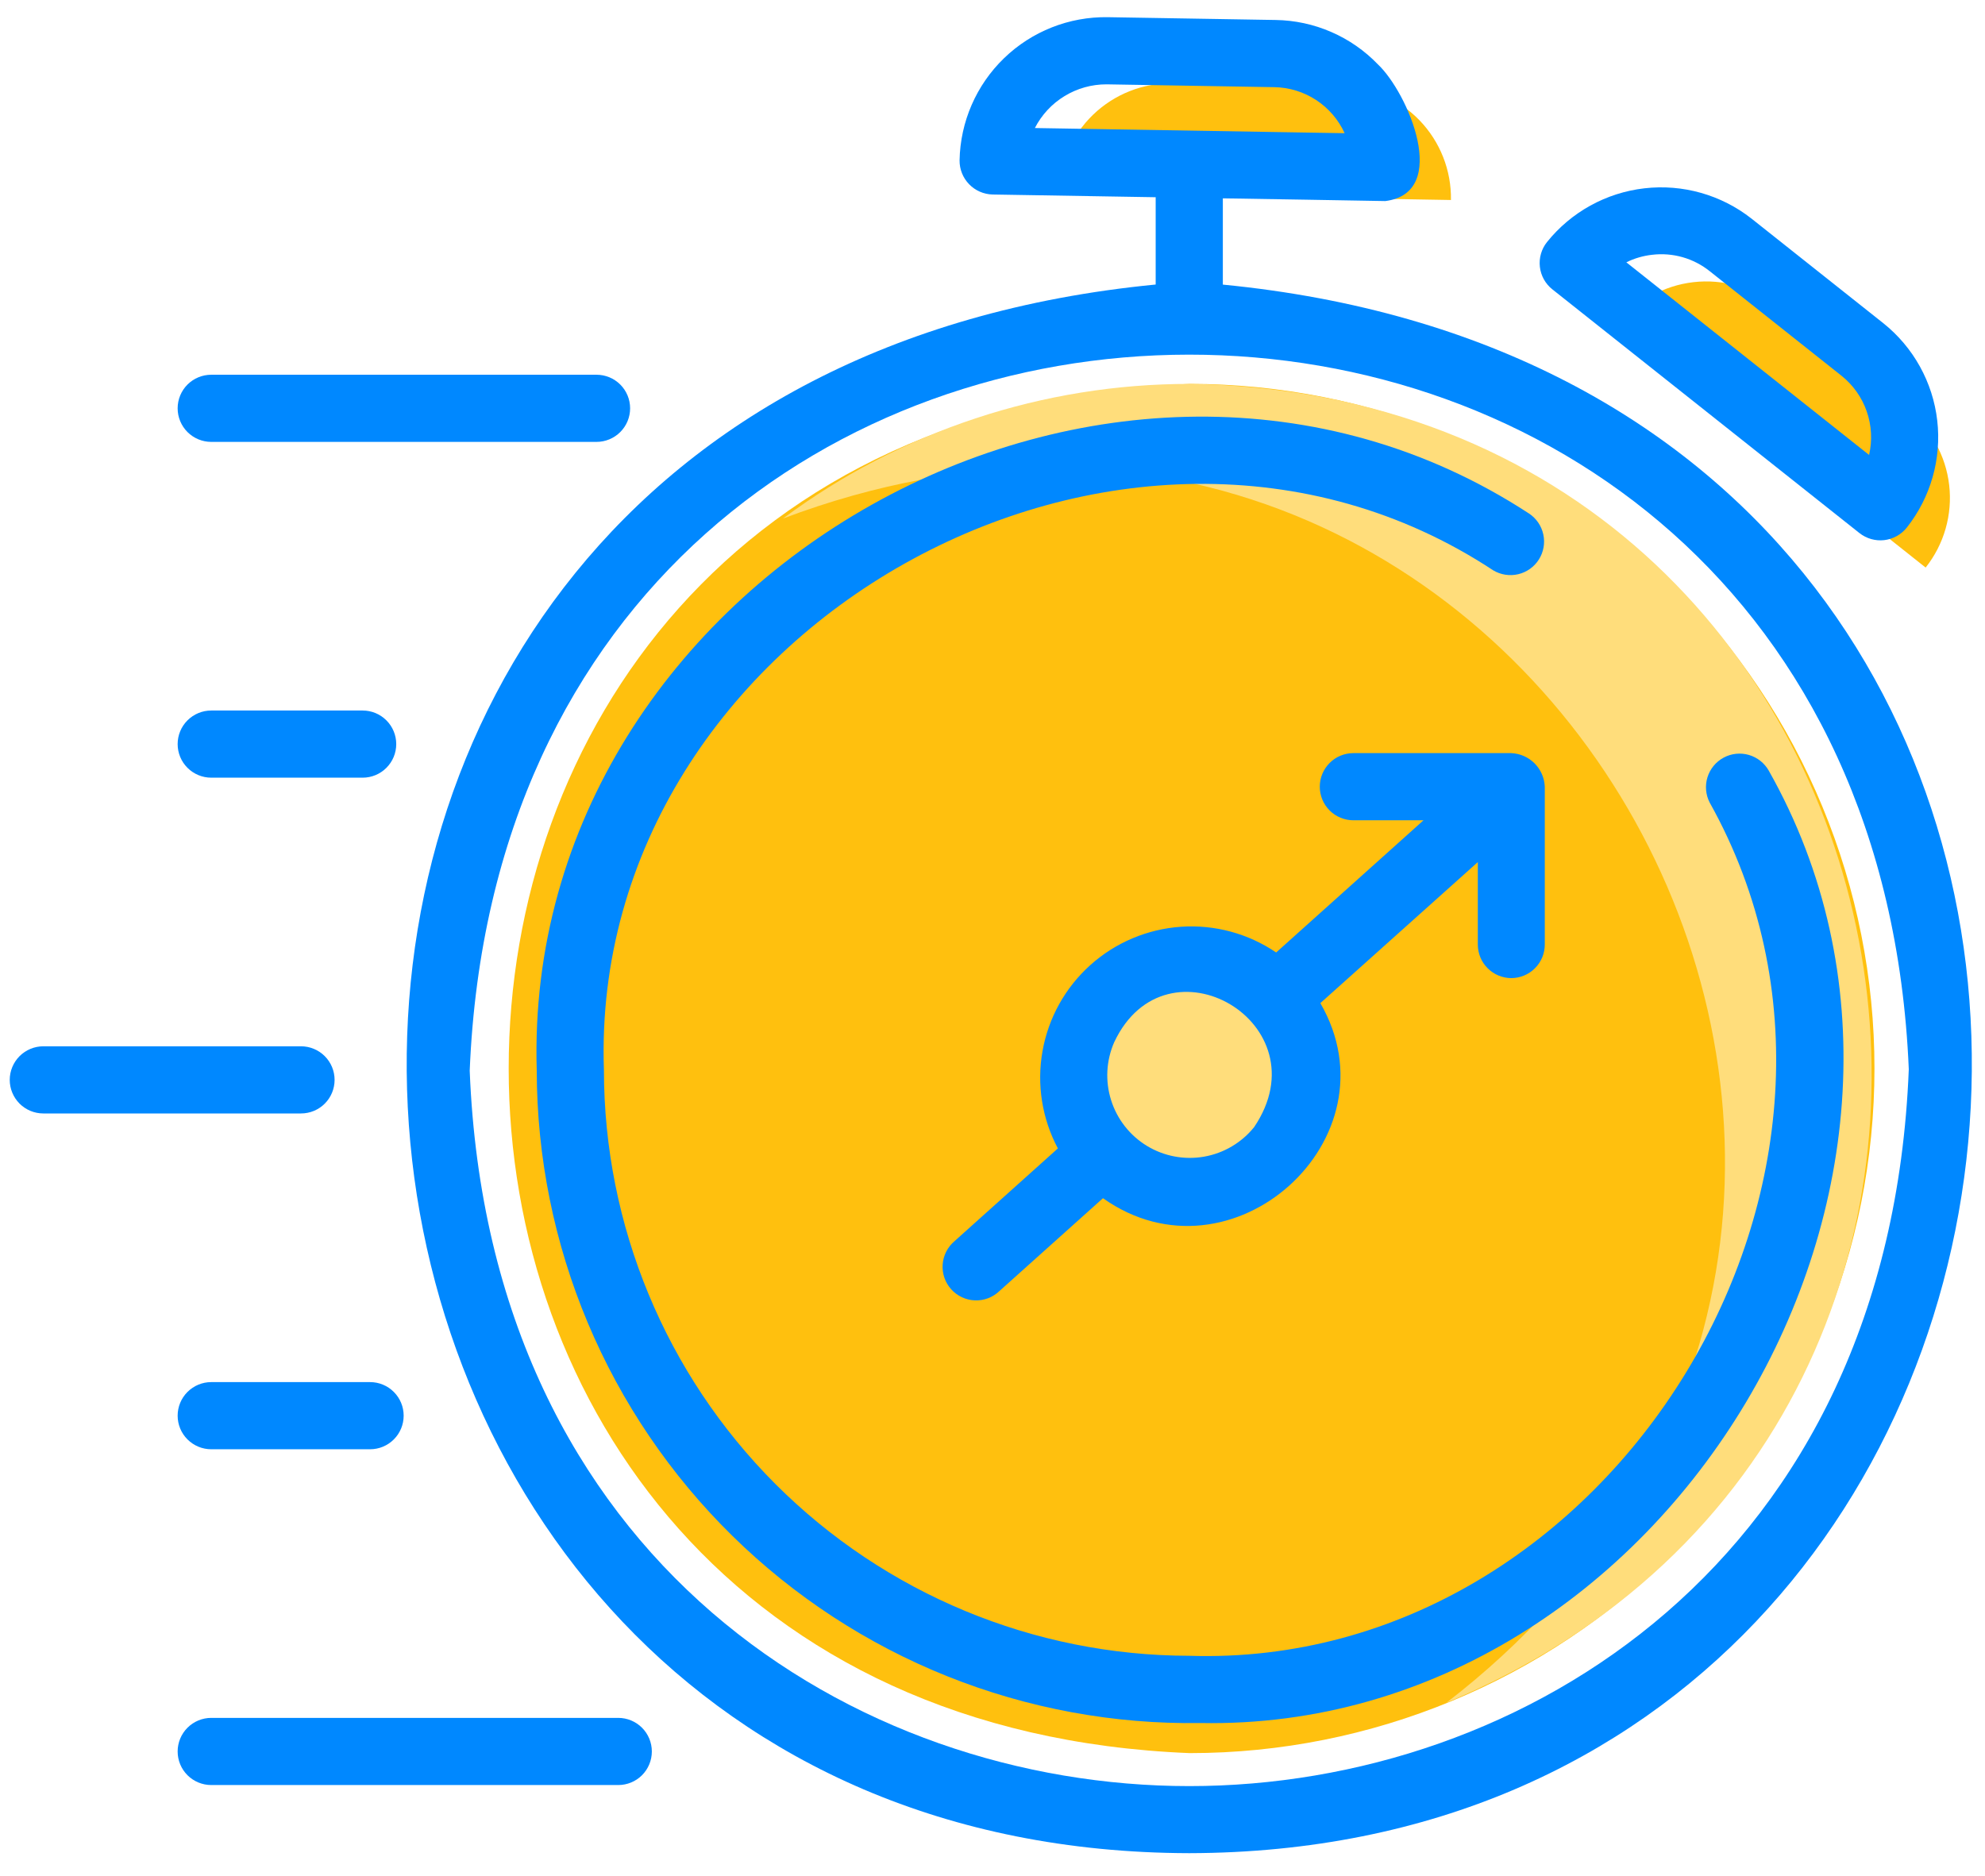
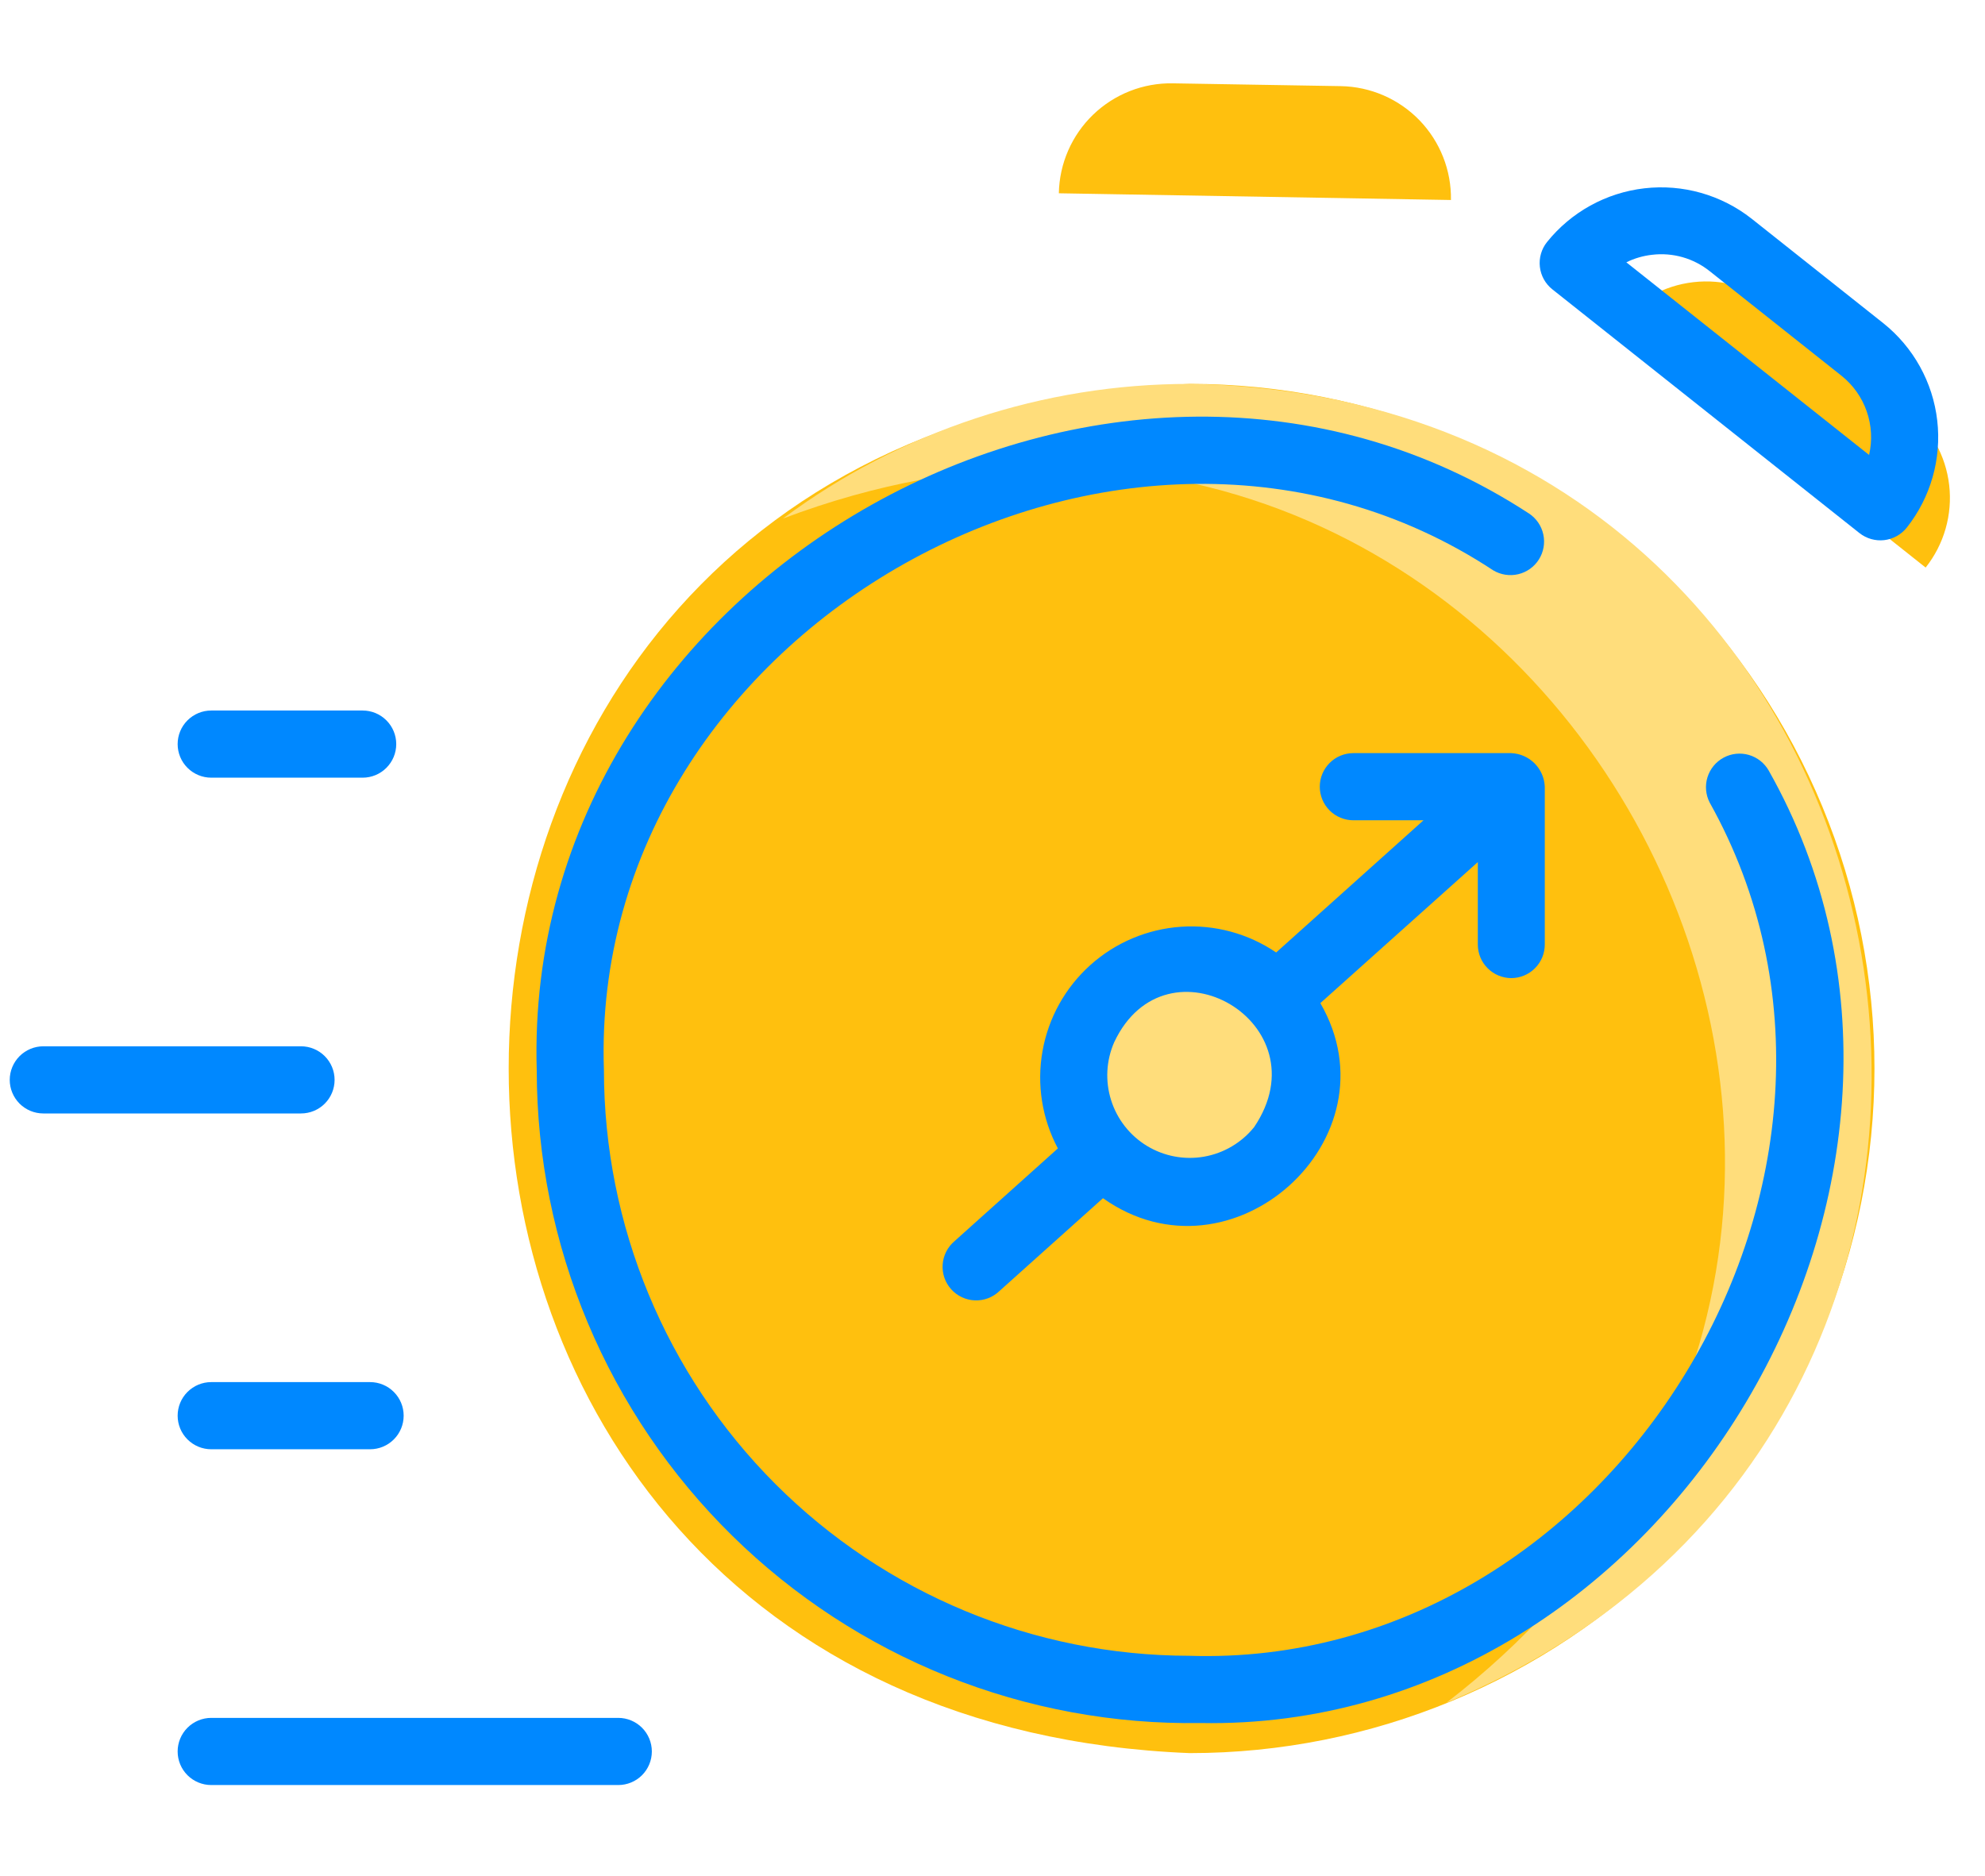
<svg xmlns="http://www.w3.org/2000/svg" width="73" height="69" viewBox="0 0 73 69" fill="none">
  <path d="M68.935 39.3C68.935 45.978 66.282 52.383 61.56 57.105C56.838 61.827 50.433 64.48 43.755 64.48C10.353 63.154 10.363 15.441 43.755 14.12C47.062 14.12 50.336 14.771 53.391 16.036C56.446 17.302 59.222 19.157 61.56 21.495C63.898 23.833 65.753 26.609 67.018 29.664C68.284 32.719 68.935 35.993 68.935 39.3Z" fill="#FFC00E" />
  <path d="M43.753 14.12C38.364 14.117 33.118 15.854 28.795 19.072C56.54 8.604 76.468 44.692 53.194 62.627C78.466 52.073 71.513 14.558 43.753 14.12Z" fill="#FFDD7B" />
  <path d="M59.522 11.909L70.817 20.875C71.496 20.019 71.808 18.929 71.683 17.843C71.558 16.758 71.007 15.766 70.151 15.087L65.31 11.245C64.454 10.565 63.364 10.253 62.278 10.378C61.193 10.502 60.201 11.053 59.522 11.909Z" fill="#FFC00E" />
  <path d="M38.94 7.109L53.36 7.356C53.378 6.264 52.961 5.209 52.202 4.423C51.442 3.638 50.401 3.187 49.309 3.168L43.133 3.065C42.041 3.045 40.986 3.46 40.199 4.219C39.413 4.977 38.96 6.017 38.94 7.109Z" fill="#FFC00E" />
  <path d="M48.025 39.55C48.024 40.398 47.772 41.226 47.301 41.93C46.83 42.634 46.16 43.182 45.377 43.506C44.595 43.83 43.733 43.914 42.902 43.749C42.072 43.583 41.308 43.175 40.709 42.576C40.11 41.977 39.702 41.214 39.537 40.383C39.371 39.552 39.456 38.691 39.779 37.908C40.103 37.125 40.652 36.456 41.356 35.984C42.06 35.513 42.888 35.261 43.735 35.26C44.872 35.263 45.961 35.716 46.765 36.52C47.569 37.324 48.022 38.413 48.025 39.55Z" fill="#FFDD7B" />
  <path d="M68.386 19.609C68.643 19.811 68.97 19.903 69.295 19.866C69.619 19.828 69.916 19.664 70.121 19.409C71.002 18.296 71.406 16.879 71.244 15.469C71.082 14.058 70.367 12.77 69.257 11.885L64.415 8.042C63.3 7.165 61.884 6.764 60.475 6.926C59.066 7.088 57.777 7.8 56.89 8.906C56.686 9.163 56.593 9.49 56.63 9.815C56.667 10.141 56.832 10.438 57.089 10.642L68.386 19.609ZM60.757 9.371C61.133 9.326 61.515 9.356 61.88 9.46C62.244 9.564 62.584 9.74 62.88 9.977L67.721 13.819C68.149 14.16 68.471 14.614 68.65 15.13C68.83 15.645 68.86 16.201 68.737 16.733L59.81 9.648C60.107 9.501 60.428 9.408 60.757 9.371Z" fill="#0088FF" />
-   <path d="M44.971 10.468V7.295C44.991 7.295 50.925 7.391 50.945 7.395C53.359 7.093 51.778 3.408 50.674 2.368C50.186 1.861 49.603 1.456 48.957 1.176C48.312 0.895 47.617 0.746 46.913 0.735L40.738 0.632C39.318 0.61 37.947 1.152 36.926 2.139C35.904 3.126 35.316 4.478 35.289 5.898C35.286 6.225 35.411 6.54 35.639 6.775C35.866 7.01 36.176 7.146 36.503 7.154L42.501 7.254V10.465C3.436 14.264 7.806 68.085 43.736 68.16C79.63 68.081 84.07 14.279 44.971 10.468ZM40.694 3.102L46.869 3.206C47.415 3.216 47.947 3.381 48.404 3.68C48.86 3.98 49.223 4.402 49.45 4.899L38.058 4.709C38.307 4.224 38.684 3.817 39.15 3.534C39.615 3.25 40.149 3.101 40.694 3.102ZM43.737 65.693C31.494 65.693 17.992 57.444 17.274 39.378C18.72 4.274 68.723 4.275 70.197 39.327C69.479 57.441 55.978 65.693 43.737 65.693Z" fill="#0088FF" />
  <path d="M65.048 28.345C64.889 28.064 64.625 27.856 64.315 27.766C64.004 27.677 63.67 27.713 63.386 27.867C63.101 28.021 62.889 28.28 62.793 28.589C62.698 28.898 62.727 29.232 62.876 29.52C70.477 43.12 59.307 61.404 43.732 60.9C38.024 60.892 32.551 58.62 28.516 54.582C24.481 50.544 22.213 45.069 22.21 39.36C21.643 23.118 41.362 12.047 54.914 20.977C55.191 21.143 55.522 21.194 55.836 21.119C56.15 21.044 56.422 20.85 56.594 20.577C56.767 20.304 56.825 19.974 56.757 19.659C56.69 19.343 56.501 19.067 56.232 18.888C40.982 8.925 19.181 21.161 19.739 39.379C19.744 42.563 20.382 45.715 21.615 48.651C22.849 51.587 24.654 54.249 26.925 56.481C29.196 58.714 31.888 60.473 34.844 61.656C37.801 62.839 40.963 63.423 44.147 63.373C61.318 63.698 73.498 43.294 65.048 28.345Z" fill="#0088FF" />
  <path d="M55.576 35.975C55.903 35.975 56.218 35.845 56.449 35.613C56.681 35.382 56.811 35.068 56.811 34.74V28.935C56.798 28.612 56.664 28.305 56.435 28.076C56.206 27.847 55.899 27.713 55.576 27.7H49.771C49.444 27.7 49.129 27.83 48.898 28.062C48.666 28.294 48.536 28.608 48.536 28.935C48.536 29.263 48.666 29.577 48.898 29.809C49.129 30.04 49.444 30.17 49.771 30.17H52.351L46.932 35.032C45.904 34.335 44.674 34.002 43.435 34.086C42.197 34.17 41.022 34.666 40.098 35.495C39.175 36.324 38.555 37.439 38.339 38.661C38.122 39.884 38.321 41.143 38.904 42.239L35.102 45.651C34.976 45.757 34.873 45.888 34.798 46.035C34.723 46.183 34.678 46.344 34.667 46.509C34.656 46.674 34.677 46.839 34.731 46.996C34.785 47.152 34.869 47.296 34.98 47.419C35.09 47.542 35.224 47.642 35.374 47.712C35.523 47.782 35.686 47.822 35.851 47.828C36.016 47.835 36.181 47.808 36.336 47.75C36.49 47.691 36.632 47.602 36.751 47.488L40.563 44.07C45.282 47.418 51.443 41.884 48.557 36.895L54.348 31.708V34.747C54.35 35.072 54.48 35.384 54.71 35.613C54.94 35.843 55.251 35.973 55.576 35.975ZM40.977 38.33C42.897 34.262 48.697 37.639 46.123 41.454C45.661 42.028 45.008 42.414 44.282 42.542C43.557 42.669 42.811 42.529 42.181 42.147C41.552 41.765 41.083 41.167 40.862 40.465C40.64 39.763 40.681 39.004 40.977 38.33Z" fill="#0088FF" />
-   <path d="M7.768 16.253H21.938C22.265 16.253 22.58 16.122 22.811 15.891C23.043 15.659 23.173 15.345 23.173 15.018C23.173 14.69 23.043 14.376 22.811 14.144C22.58 13.913 22.265 13.783 21.938 13.783H7.768C7.441 13.783 7.127 13.913 6.895 14.144C6.663 14.376 6.533 14.69 6.533 15.018C6.533 15.345 6.663 15.659 6.895 15.891C7.127 16.122 7.441 16.253 7.768 16.253Z" fill="#0088FF" />
  <path d="M7.768 28.603H13.337C13.665 28.603 13.979 28.473 14.21 28.241C14.442 28.01 14.572 27.695 14.572 27.368C14.572 27.04 14.442 26.726 14.21 26.495C13.979 26.263 13.665 26.133 13.337 26.133H7.768C7.441 26.133 7.127 26.263 6.895 26.495C6.663 26.726 6.533 27.04 6.533 27.368C6.533 27.695 6.663 28.01 6.895 28.241C7.127 28.473 7.441 28.603 7.768 28.603Z" fill="#0088FF" />
  <path d="M12.305 39.718C12.305 39.391 12.175 39.077 11.943 38.845C11.712 38.614 11.398 38.483 11.07 38.483H1.593C1.266 38.483 0.952 38.614 0.72 38.845C0.489 39.077 0.358 39.391 0.358 39.718C0.358 40.046 0.489 40.36 0.72 40.592C0.952 40.823 1.266 40.953 1.593 40.953H11.07C11.398 40.953 11.712 40.823 11.943 40.592C12.175 40.36 12.305 40.046 12.305 39.718Z" fill="#0088FF" />
  <path d="M7.768 50.834C7.441 50.834 7.127 50.964 6.895 51.196C6.663 51.427 6.533 51.741 6.533 52.069C6.533 52.397 6.663 52.711 6.895 52.942C7.127 53.174 7.441 53.304 7.768 53.304H13.61C13.938 53.304 14.252 53.174 14.483 52.942C14.715 52.711 14.845 52.397 14.845 52.069C14.845 51.741 14.715 51.427 14.483 51.196C14.252 50.964 13.938 50.834 13.61 50.834H7.768Z" fill="#0088FF" />
  <path d="M22.737 63.184H7.768C7.441 63.184 7.127 63.315 6.895 63.546C6.663 63.778 6.533 64.092 6.533 64.419C6.533 64.747 6.663 65.061 6.895 65.293C7.127 65.524 7.441 65.654 7.768 65.654H22.737C23.065 65.654 23.379 65.524 23.61 65.293C23.842 65.061 23.972 64.747 23.972 64.419C23.972 64.092 23.842 63.778 23.61 63.546C23.379 63.315 23.065 63.184 22.737 63.184Z" fill="#0088FF" />
</svg>